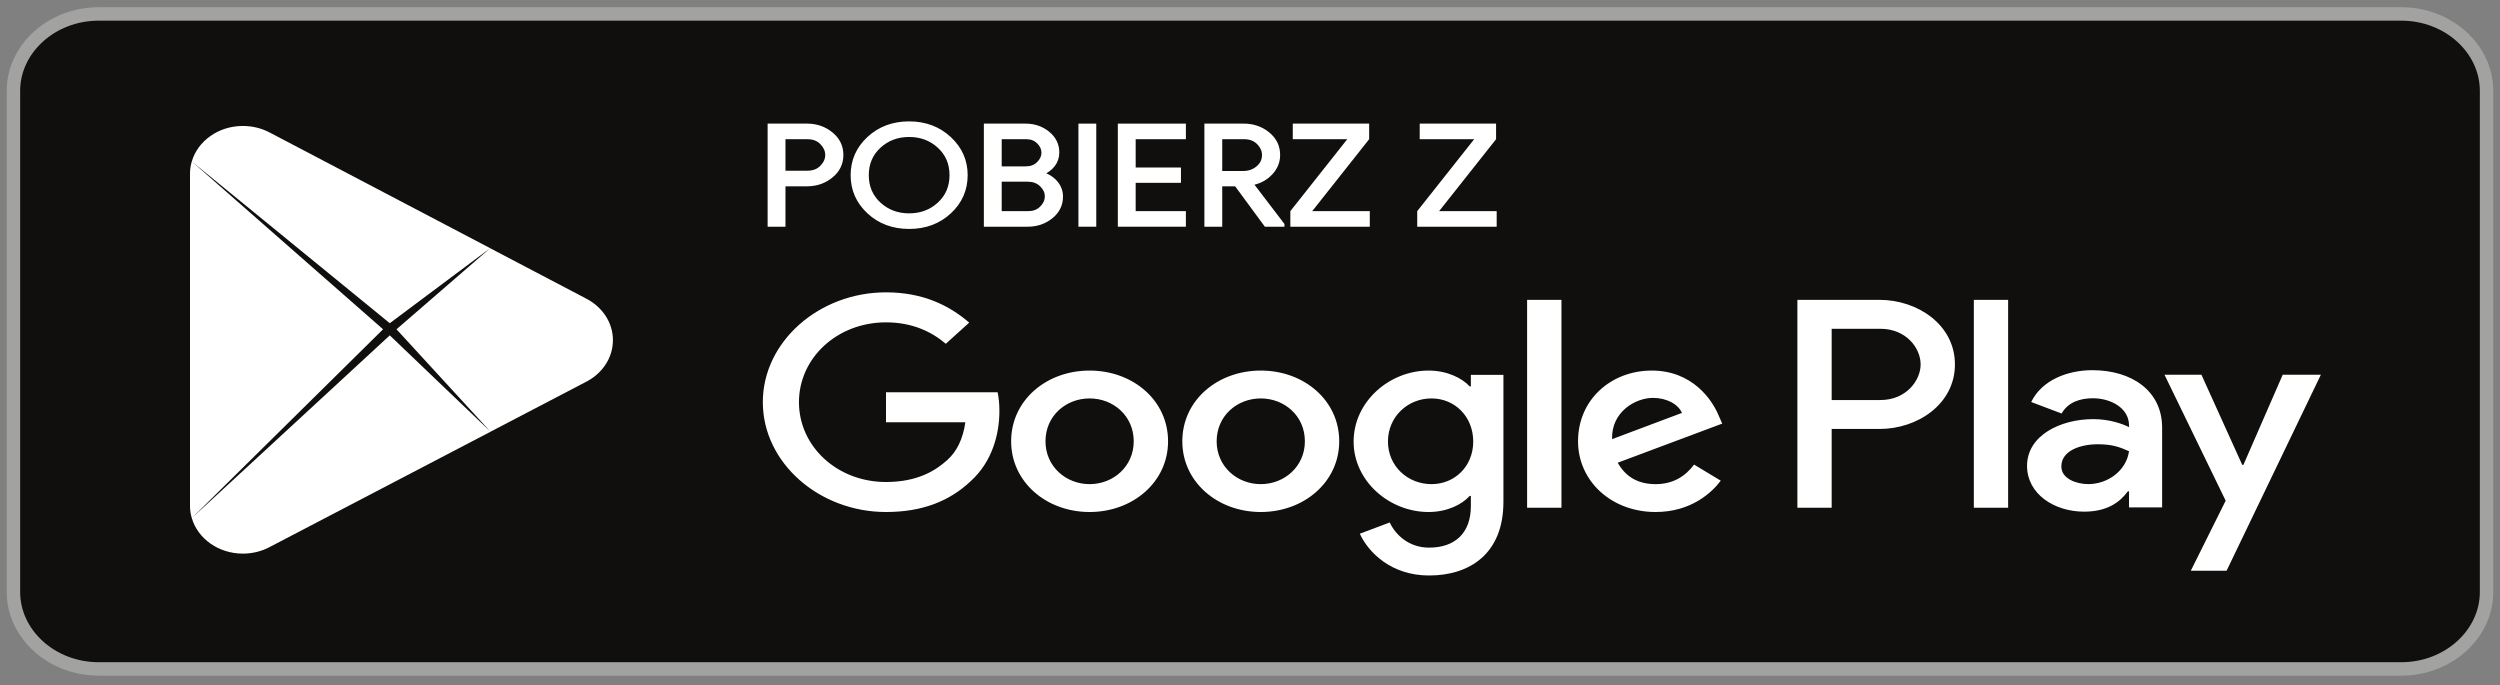
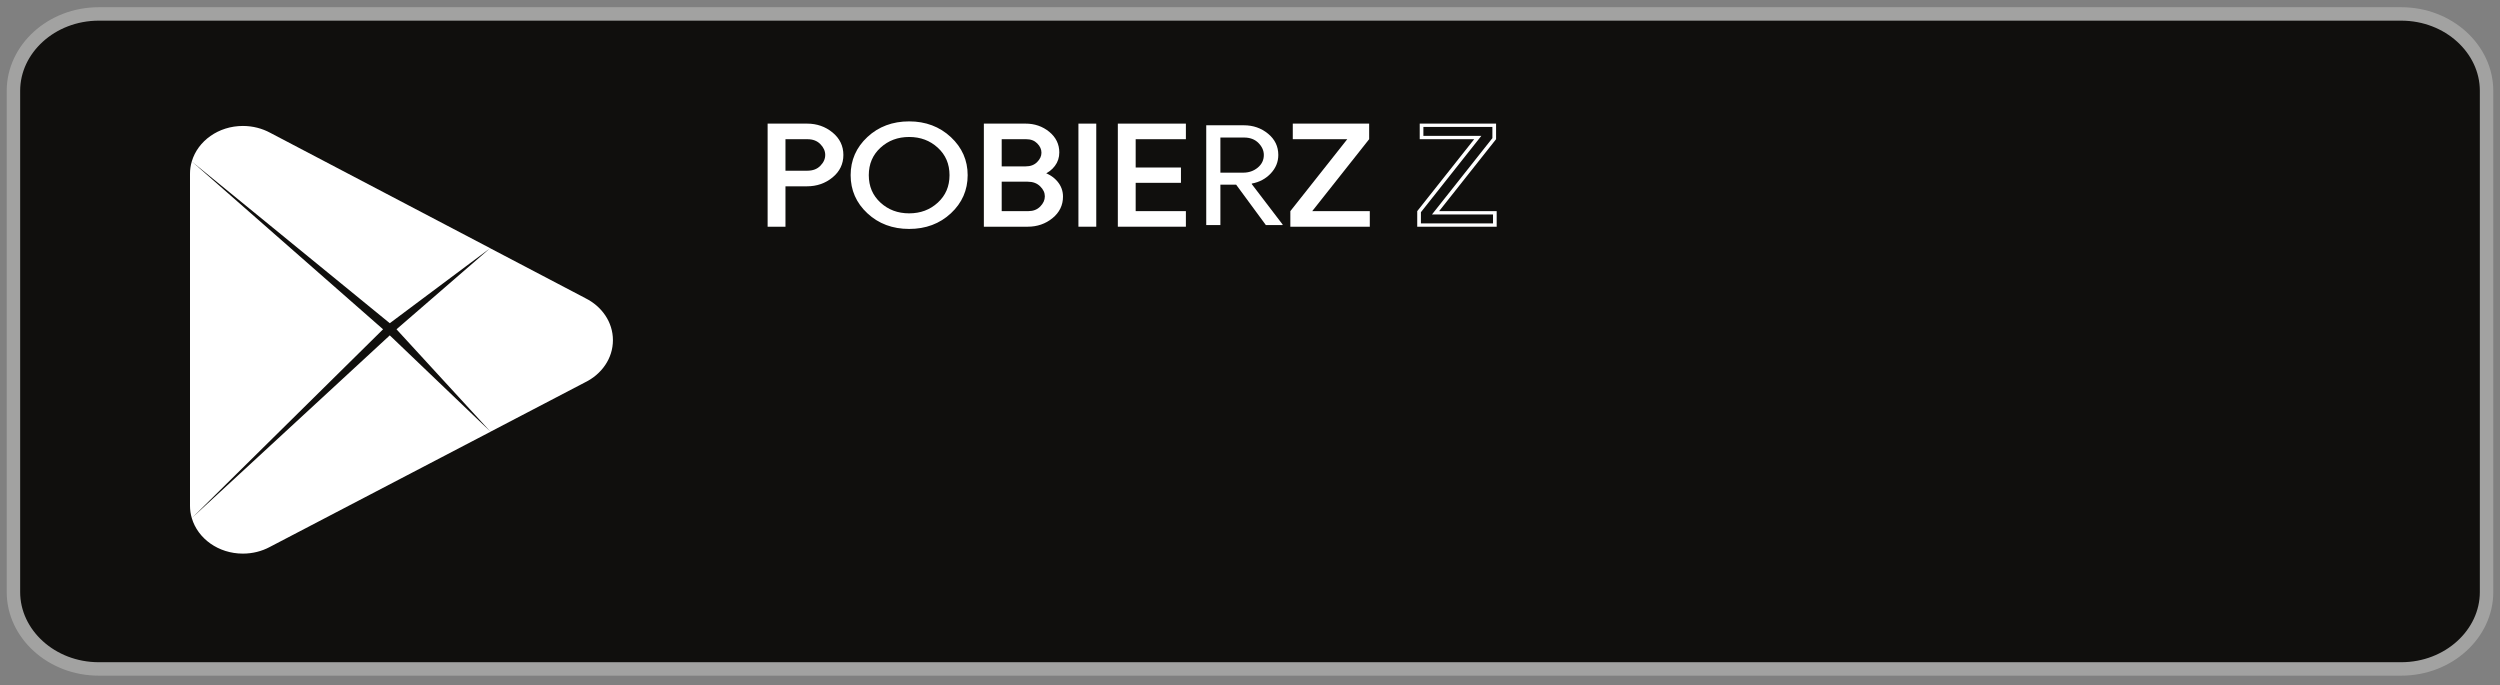
<svg xmlns="http://www.w3.org/2000/svg" width="186" height="51" viewBox="0 0 186 51" fill="none">
  <rect x="0" y="0" width="186" height="51" fill="#808080" stroke="none" />
  <g clip-path="url(#clip0_2985_1970)">
    <g clip-path="url(#clip1_2985_1970)">
      <path d="M7.352 49.769H178.648C182.187 49.769 185 47.15 185 44.052V6.754C185 3.656 182.187 1.037 178.648 1.037H7.352C3.813 1.037 1 3.656 1 6.754V44.052C1 47.15 3.813 49.769 7.352 49.769Z" fill="#100F0D" stroke="#A2A2A1" />
      <path fill-rule="evenodd" clip-rule="evenodd" d="M14.27 38.545L14.27 38.545C14.181 38.254 14.136 37.947 14.136 37.63V12.929C14.136 12.612 14.182 12.306 14.269 12.014L28.5 24.499L14.27 38.545L29 24.951L36.485 32.109L29.5 24.499L36.466 18.467L43.54 22.177L43.554 22.186C44.775 22.791 45.602 23.962 45.602 25.309C45.602 26.666 44.764 27.842 43.531 28.445L36.495 32.118L36.496 32.12L20.111 40.674L20.064 40.699C19.479 41.011 18.796 41.189 18.069 41.189C16.251 41.189 14.718 40.071 14.272 38.553C14.272 38.552 14.271 38.551 14.271 38.549C14.271 38.548 14.27 38.547 14.27 38.545ZM36.495 32.118L36.494 32.118L36.485 32.109L36.495 32.118ZM14.27 38.545L14.27 38.545L14.27 38.545L14.27 38.545ZM36.469 18.465L29 24.047L14.269 12.014L14.27 12.01C14.716 10.49 16.251 9.371 18.069 9.371C18.812 9.371 19.507 9.557 20.102 9.879L36.469 18.465Z" fill="white" />
    </g>
-     <path d="M146.854 37.774H149.405V22.309H146.854V37.774ZM169.834 27.88L166.91 34.585H166.822L163.787 27.88H161.038L165.59 37.251L162.995 42.464H165.657L172.672 27.88H169.834ZM155.365 36.018C154.528 36.018 153.364 35.64 153.364 34.704C153.364 33.511 154.816 33.053 156.068 33.053C157.191 33.053 157.717 33.272 158.399 33.571C158.201 35.003 156.838 36.018 155.365 36.018ZM155.673 27.542C153.826 27.542 151.913 28.278 151.121 29.91L153.385 30.765C153.869 29.91 154.771 29.631 155.717 29.631C157.036 29.631 158.378 30.347 158.399 31.621V31.78C157.937 31.541 156.949 31.183 155.739 31.183C153.298 31.183 150.812 32.396 150.812 34.665C150.812 36.734 152.814 38.067 155.056 38.067C156.772 38.067 157.717 37.371 158.312 36.555H158.399V37.749H160.862V31.819C160.862 29.074 158.598 27.542 155.673 27.542ZM139.905 29.763H136.276V24.462H139.905C141.812 24.462 142.895 25.89 142.895 27.112C142.895 28.311 141.812 29.763 139.905 29.763ZM139.839 22.309H133.726V37.774H136.276V31.915H139.839C142.667 31.915 145.447 30.063 145.447 27.112C145.447 24.161 142.667 22.309 139.839 22.309ZM106.502 36.02C104.74 36.02 103.264 34.685 103.264 32.852C103.264 30.998 104.74 29.643 106.502 29.643C108.243 29.643 109.608 30.998 109.608 32.852C109.608 34.685 108.243 36.02 106.502 36.02ZM109.432 28.746H109.344C108.771 28.128 107.669 27.57 106.282 27.57C103.374 27.57 100.709 29.882 100.709 32.852C100.709 35.801 103.374 38.093 106.282 38.093C107.669 38.093 108.771 37.535 109.344 36.898H109.432V37.655C109.432 39.668 108.243 40.744 106.326 40.744C104.762 40.744 103.793 39.727 103.396 38.871L101.171 39.708C101.81 41.103 103.506 42.817 106.326 42.817C109.322 42.817 111.855 41.222 111.855 37.336V27.889H109.432V28.746ZM113.617 37.774H116.172V22.309H113.617V37.774ZM119.939 32.672C119.873 30.639 121.68 29.603 122.979 29.603C123.993 29.603 124.852 30.061 125.138 30.72L119.939 32.672ZM127.87 30.919C127.386 29.742 125.909 27.57 122.891 27.57C119.895 27.57 117.406 29.703 117.406 32.832C117.406 35.781 119.873 38.093 123.177 38.093C125.843 38.093 127.386 36.618 128.024 35.761L126.041 34.566C125.381 35.443 124.477 36.02 123.177 36.02C121.878 36.02 120.953 35.482 120.358 34.426L128.133 31.516L127.87 30.919ZM65.918 29.185V31.417H71.822C71.645 32.672 71.183 33.589 70.478 34.227C69.619 35.004 68.275 35.861 65.918 35.861C62.283 35.861 59.442 33.211 59.442 29.922C59.442 26.634 62.283 23.983 65.918 23.983C67.879 23.983 69.31 24.68 70.368 25.577L72.108 24.003C70.632 22.727 68.671 21.75 65.918 21.75C60.94 21.75 56.754 25.418 56.754 29.922C56.754 34.426 60.94 38.093 65.918 38.093C68.606 38.093 70.632 37.296 72.218 35.801C73.848 34.326 74.355 32.254 74.355 30.58C74.355 30.061 74.311 29.583 74.223 29.185H65.918ZM81.067 36.02C79.304 36.02 77.784 34.705 77.784 32.832C77.784 30.938 79.304 29.643 81.067 29.643C82.829 29.643 84.349 30.938 84.349 32.832C84.349 34.705 82.829 36.02 81.067 36.02ZM81.067 27.57C77.85 27.57 75.229 29.782 75.229 32.832C75.229 35.861 77.85 38.093 81.067 38.093C84.283 38.093 86.904 35.861 86.904 32.832C86.904 29.782 84.283 27.57 81.067 27.57ZM93.801 36.02C92.039 36.02 90.519 34.705 90.519 32.832C90.519 30.938 92.039 29.643 93.801 29.643C95.563 29.643 97.083 30.938 97.083 32.832C97.083 34.705 95.563 36.02 93.801 36.02ZM93.801 27.57C90.585 27.57 87.964 29.782 87.964 32.832C87.964 35.861 90.585 38.093 93.801 38.093C97.017 38.093 99.638 35.861 99.638 32.832C99.638 29.782 97.017 27.57 93.801 27.57Z" fill="white" />
    <path d="M58.302 12.825H60.067C60.511 12.825 60.866 12.69 61.133 12.421C61.4 12.151 61.533 11.855 61.533 11.53C61.533 11.205 61.4 10.907 61.133 10.638C60.866 10.368 60.511 10.233 60.067 10.233H58.302V12.825ZM58.302 16.744H57.248V9.321H60.044C60.739 9.321 61.341 9.53 61.848 9.948C62.357 10.366 62.611 10.894 62.611 11.53C62.611 12.165 62.357 12.692 61.848 13.11C61.341 13.528 60.739 13.737 60.044 13.737H58.302V16.744Z" fill="white" />
    <path d="M58.302 12.824V12.948H60.067C60.54 12.95 60.943 12.8 61.234 12.504H61.235C61.52 12.216 61.671 11.885 61.67 11.529C61.671 11.173 61.52 10.842 61.234 10.555H61.235C60.943 10.258 60.54 10.108 60.067 10.109H58.302H58.165V12.948H58.302V12.824H58.439V10.357H60.067C60.481 10.358 60.788 10.477 61.031 10.72L61.033 10.722L61.031 10.72C61.279 10.972 61.395 11.236 61.397 11.529C61.395 11.823 61.279 12.086 61.031 12.338C60.789 12.581 60.481 12.699 60.067 12.701H58.302V12.824H58.439H58.302ZM58.302 16.744V16.62H57.385V9.445H60.044C60.709 9.446 61.271 9.641 61.756 10.04H61.757C62.238 10.437 62.472 10.923 62.474 11.529C62.472 12.135 62.238 12.62 61.757 13.018H61.756C61.271 13.417 60.709 13.613 60.044 13.614H58.302H58.165V16.744H58.302V16.62V16.744H58.439V13.861H60.044C60.769 13.862 61.41 13.639 61.94 13.201C62.476 12.763 62.749 12.195 62.747 11.529C62.749 10.863 62.476 10.295 61.94 9.856C61.41 9.419 60.769 9.196 60.044 9.197H57.111V16.867H58.302H58.439V16.744H58.302Z" fill="white" />
    <path d="M65.412 15.163C66.02 15.719 66.762 15.997 67.641 15.997C68.519 15.997 69.263 15.719 69.869 15.163C70.477 14.607 70.781 13.896 70.781 13.032C70.781 12.169 70.477 11.458 69.869 10.902C69.263 10.345 68.519 10.067 67.641 10.067C66.762 10.067 66.02 10.345 65.412 10.902C64.805 11.458 64.501 12.169 64.501 13.032C64.501 13.896 64.805 14.607 65.412 15.163ZM70.649 15.784C69.842 16.535 68.84 16.909 67.641 16.909C66.442 16.909 65.439 16.535 64.633 15.784C63.827 15.035 63.425 14.117 63.425 13.032C63.425 11.947 63.827 11.03 64.633 10.28C65.439 9.53 66.442 9.155 67.641 9.155C68.833 9.155 69.833 9.532 70.643 10.285C71.453 11.038 71.857 11.954 71.857 13.032C71.857 14.117 71.454 15.035 70.649 15.784Z" fill="white" />
    <path d="M65.412 15.163L65.314 15.25C65.945 15.829 66.73 16.122 67.641 16.121C68.551 16.122 69.337 15.829 69.967 15.25C70.6 14.671 70.919 13.922 70.918 13.032C70.919 12.143 70.6 11.394 69.966 10.815H69.967C69.337 10.236 68.551 9.943 67.641 9.944C66.73 9.943 65.945 10.236 65.314 10.815C64.682 11.394 64.363 12.143 64.364 13.032C64.363 13.922 64.682 14.671 65.314 15.25L65.412 15.163L65.509 15.076C64.929 14.542 64.639 13.87 64.638 13.032C64.639 12.195 64.929 11.523 65.509 10.989C66.094 10.455 66.793 10.193 67.641 10.191C68.487 10.193 69.188 10.455 69.772 10.989C70.353 11.523 70.643 12.195 70.644 13.032C70.643 13.87 70.353 14.542 69.772 15.076C69.188 15.61 68.487 15.872 67.641 15.873C66.793 15.872 66.094 15.61 65.509 15.076L65.412 15.163ZM70.649 15.784L70.551 15.698C69.767 16.425 68.808 16.784 67.641 16.786C66.472 16.784 65.514 16.425 64.731 15.698C63.949 14.969 63.563 14.09 63.562 13.032C63.563 11.975 63.949 11.096 64.731 10.366C65.514 9.64 66.472 9.28 67.641 9.279C68.801 9.28 69.757 9.641 70.546 10.372C71.331 11.104 71.719 11.982 71.721 13.032C71.719 14.09 71.332 14.969 70.551 15.698L70.649 15.784L70.747 15.87C71.576 15.1 71.995 14.145 71.994 13.032C71.995 11.926 71.574 10.973 70.742 10.199C69.908 9.423 68.865 9.03 67.641 9.031C66.41 9.03 65.364 9.421 64.535 10.194V10.194C63.705 10.965 63.287 11.92 63.288 13.032C63.287 14.145 63.705 15.1 64.535 15.871V15.87C65.364 16.644 66.41 17.034 67.641 17.033C68.871 17.034 69.918 16.644 70.747 15.87L70.649 15.784Z" fill="white" />
    <path d="M74.389 15.832H76.51C76.914 15.832 77.243 15.704 77.495 15.447C77.747 15.193 77.873 14.912 77.873 14.608C77.873 14.304 77.743 14.026 77.483 13.774C77.224 13.521 76.883 13.395 76.463 13.395H74.389V15.832ZM74.389 12.503H76.302C76.7 12.503 77.02 12.385 77.26 12.146C77.501 11.907 77.621 11.647 77.621 11.363C77.621 11.08 77.504 10.82 77.271 10.586C77.038 10.351 76.731 10.233 76.35 10.233H74.389V12.503ZM73.335 16.744V9.321H76.302C76.945 9.321 77.501 9.513 77.97 9.896C78.441 10.28 78.675 10.762 78.675 11.342C78.675 11.695 78.574 12.006 78.371 12.276C78.169 12.545 77.9 12.749 77.563 12.887V12.928C77.968 13.053 78.3 13.267 78.561 13.571C78.82 13.876 78.951 14.228 78.951 14.629C78.951 15.237 78.703 15.741 78.211 16.142C77.718 16.543 77.136 16.744 76.463 16.744H73.335Z" fill="white" />
    <path d="M74.389 15.832V15.955H76.51C76.945 15.957 77.322 15.812 77.597 15.53H77.597C77.868 15.258 78.01 14.943 78.009 14.607C78.01 14.271 77.863 13.959 77.583 13.689C77.3 13.411 76.913 13.27 76.463 13.271H74.252V15.955H74.389V15.832H74.526V13.518H76.463C76.854 13.52 77.148 13.632 77.383 13.858C77.624 14.093 77.735 14.336 77.736 14.607C77.735 14.88 77.627 15.127 77.393 15.365C77.164 15.595 76.882 15.706 76.51 15.708H74.389V15.832H74.526H74.389ZM74.389 12.503V12.627H76.302C76.73 12.628 77.096 12.495 77.361 12.229V12.229C77.62 11.974 77.758 11.679 77.757 11.363C77.758 11.049 77.625 10.755 77.372 10.503L77.373 10.503C77.116 10.241 76.762 10.108 76.35 10.109H74.252V12.627H74.389V12.503H74.526V10.357H76.35C76.701 10.358 76.96 10.46 77.169 10.668L77.17 10.669L77.169 10.669C77.384 10.885 77.483 11.111 77.484 11.363C77.483 11.614 77.381 11.841 77.159 12.062L77.159 12.062C76.943 12.274 76.671 12.378 76.302 12.379H74.389V12.503H74.526H74.389ZM73.335 16.744H73.472V9.445H76.302C76.915 9.446 77.431 9.624 77.879 9.988C78.322 10.352 78.537 10.792 78.539 11.342C78.538 11.673 78.445 11.957 78.258 12.206C78.07 12.457 77.822 12.645 77.506 12.775L77.426 12.807V12.928V13.017L77.519 13.045C77.9 13.163 78.207 13.361 78.452 13.647V13.646C78.693 13.931 78.813 14.252 78.814 14.629C78.812 15.207 78.585 15.669 78.12 16.05C77.649 16.431 77.106 16.619 76.463 16.62H73.335V16.744H73.472H73.335V16.867H76.463C77.165 16.868 77.787 16.654 78.302 16.234C78.822 15.814 79.089 15.267 79.087 14.629C79.088 14.204 78.946 13.82 78.669 13.496L78.669 13.495C78.393 13.173 78.036 12.942 77.607 12.811L77.563 12.928H77.7V12.887H77.563L77.62 13C77.977 12.853 78.269 12.633 78.484 12.345L78.484 12.345C78.703 12.055 78.812 11.716 78.812 11.342C78.814 10.732 78.558 10.208 78.062 9.804L78.06 9.803L78.062 9.804C77.569 9.402 76.975 9.196 76.302 9.197H73.199V16.867H73.335V16.744Z" fill="white" />
    <path d="M80.372 16.744V9.321H81.425V16.744H80.372Z" fill="white" />
    <path d="M80.372 16.744H80.508V9.445H81.288V16.62H80.372V16.744H80.508H80.372V16.867H81.425H81.562V9.197H80.372H80.235V16.867H80.372V16.744Z" fill="white" />
    <path d="M88.093 10.233H84.357V12.586H87.726V13.478H84.357V15.832H88.093V16.744H83.304V9.321H88.093V10.233Z" fill="white" />
    <path d="M88.093 10.233V10.109H84.22V12.71H87.59V13.354L84.22 13.354V15.955H87.956V16.62H83.441V9.445H87.956V10.233H88.093V10.109V10.233H88.23V9.321V9.197H83.167V16.867H88.23V15.832V15.708H84.494V13.602H87.863V12.586V12.463H84.494V10.357H88.23V10.233H88.093Z" fill="white" />
    <path d="M90.797 12.846H92.493C92.913 12.846 93.274 12.721 93.576 12.472C93.877 12.224 94.029 11.909 94.029 11.53C94.029 11.205 93.896 10.907 93.629 10.638C93.361 10.368 93.006 10.233 92.563 10.233H90.797V12.846ZM89.744 16.744V9.321H92.54C93.234 9.321 93.837 9.53 94.344 9.948C94.852 10.366 95.106 10.894 95.106 11.53C95.106 12.047 94.919 12.506 94.545 12.903C94.171 13.301 93.704 13.55 93.146 13.654L93.123 13.685L95.426 16.703V16.744H94.179L91.967 13.737H90.797V16.744H89.744Z" fill="white" />
-     <path d="M90.797 12.846V12.969H92.493C92.944 12.97 93.344 12.833 93.668 12.564C93.996 12.295 94.168 11.939 94.166 11.529C94.167 11.173 94.017 10.842 93.731 10.555C93.438 10.258 93.036 10.108 92.563 10.109H90.797H90.661V12.969H90.797V12.846H90.934V10.357H92.563C92.976 10.358 93.284 10.477 93.527 10.72C93.776 10.972 93.892 11.236 93.893 11.529C93.891 11.879 93.758 12.153 93.484 12.381C93.205 12.609 92.884 12.721 92.493 12.722H90.797V12.846H90.934H90.797ZM89.744 16.744H89.88V9.445H92.54C93.204 9.446 93.768 9.641 94.253 10.04C94.733 10.437 94.967 10.923 94.969 11.529C94.968 12.021 94.795 12.445 94.441 12.823C94.084 13.2 93.648 13.434 93.119 13.533L93.064 13.543L93.01 13.617L92.958 13.687L95.289 16.741V16.744H95.426V16.62H94.252L92.04 13.614H90.797H90.661V16.62H89.744V16.744H89.88H89.744V16.867H90.797H90.934V13.861H91.894L94.106 16.867H95.426H95.563V16.702V16.664L93.236 13.615L93.123 13.685L93.237 13.754L93.26 13.723L93.146 13.654L93.174 13.775C93.759 13.667 94.257 13.4 94.649 12.983C95.043 12.566 95.243 12.074 95.242 11.529C95.244 10.863 94.971 10.295 94.436 9.856C93.906 9.419 93.264 9.196 92.54 9.197H89.607V16.867H89.744V16.744Z" fill="white" />
    <path d="M96.139 16.744V15.748L100.502 10.233H96.32V9.321H101.728V10.317L97.365 15.832H101.776V16.744H96.139Z" fill="white" />
    <path d="M96.139 16.744H96.275V15.788L100.768 10.109H96.457V9.445H101.591V10.277L97.099 15.955H101.64V16.62H96.139V16.744H96.275H96.139V16.867H101.913V15.832V15.708H97.63L101.865 10.356V9.321V9.197H96.183V10.233V10.357H100.236L96.002 15.708V16.744V16.867H96.139V16.744Z" fill="white" />
-     <path d="M105.58 16.744V15.748L109.946 10.233H105.764V9.321H111.172V10.317L106.805 15.832H111.217V16.744H105.58Z" fill="white" />
    <path d="M105.579 16.744H105.716V15.788L110.212 10.109H105.9V9.445H111.034V10.277L106.539 15.955H111.08V16.62H105.579V16.744H105.716H105.579V16.867H111.353V15.832V15.708H107.071L111.308 10.356V9.321V9.197H105.627V10.233V10.357H109.679L105.442 15.708V16.744V16.867H105.579V16.744Z" fill="white" />
  </g>
  <defs>
    <clipPath id="clip0_2985_1970">
      <rect width="185" height="49.731" fill="white" transform="translate(0.5 0.538)" />
    </clipPath>
    <clipPath id="clip1_2985_1970">
      <rect width="185" height="49.731" fill="white" transform="translate(0.5 0.538)" />
    </clipPath>
  </defs>
</svg>